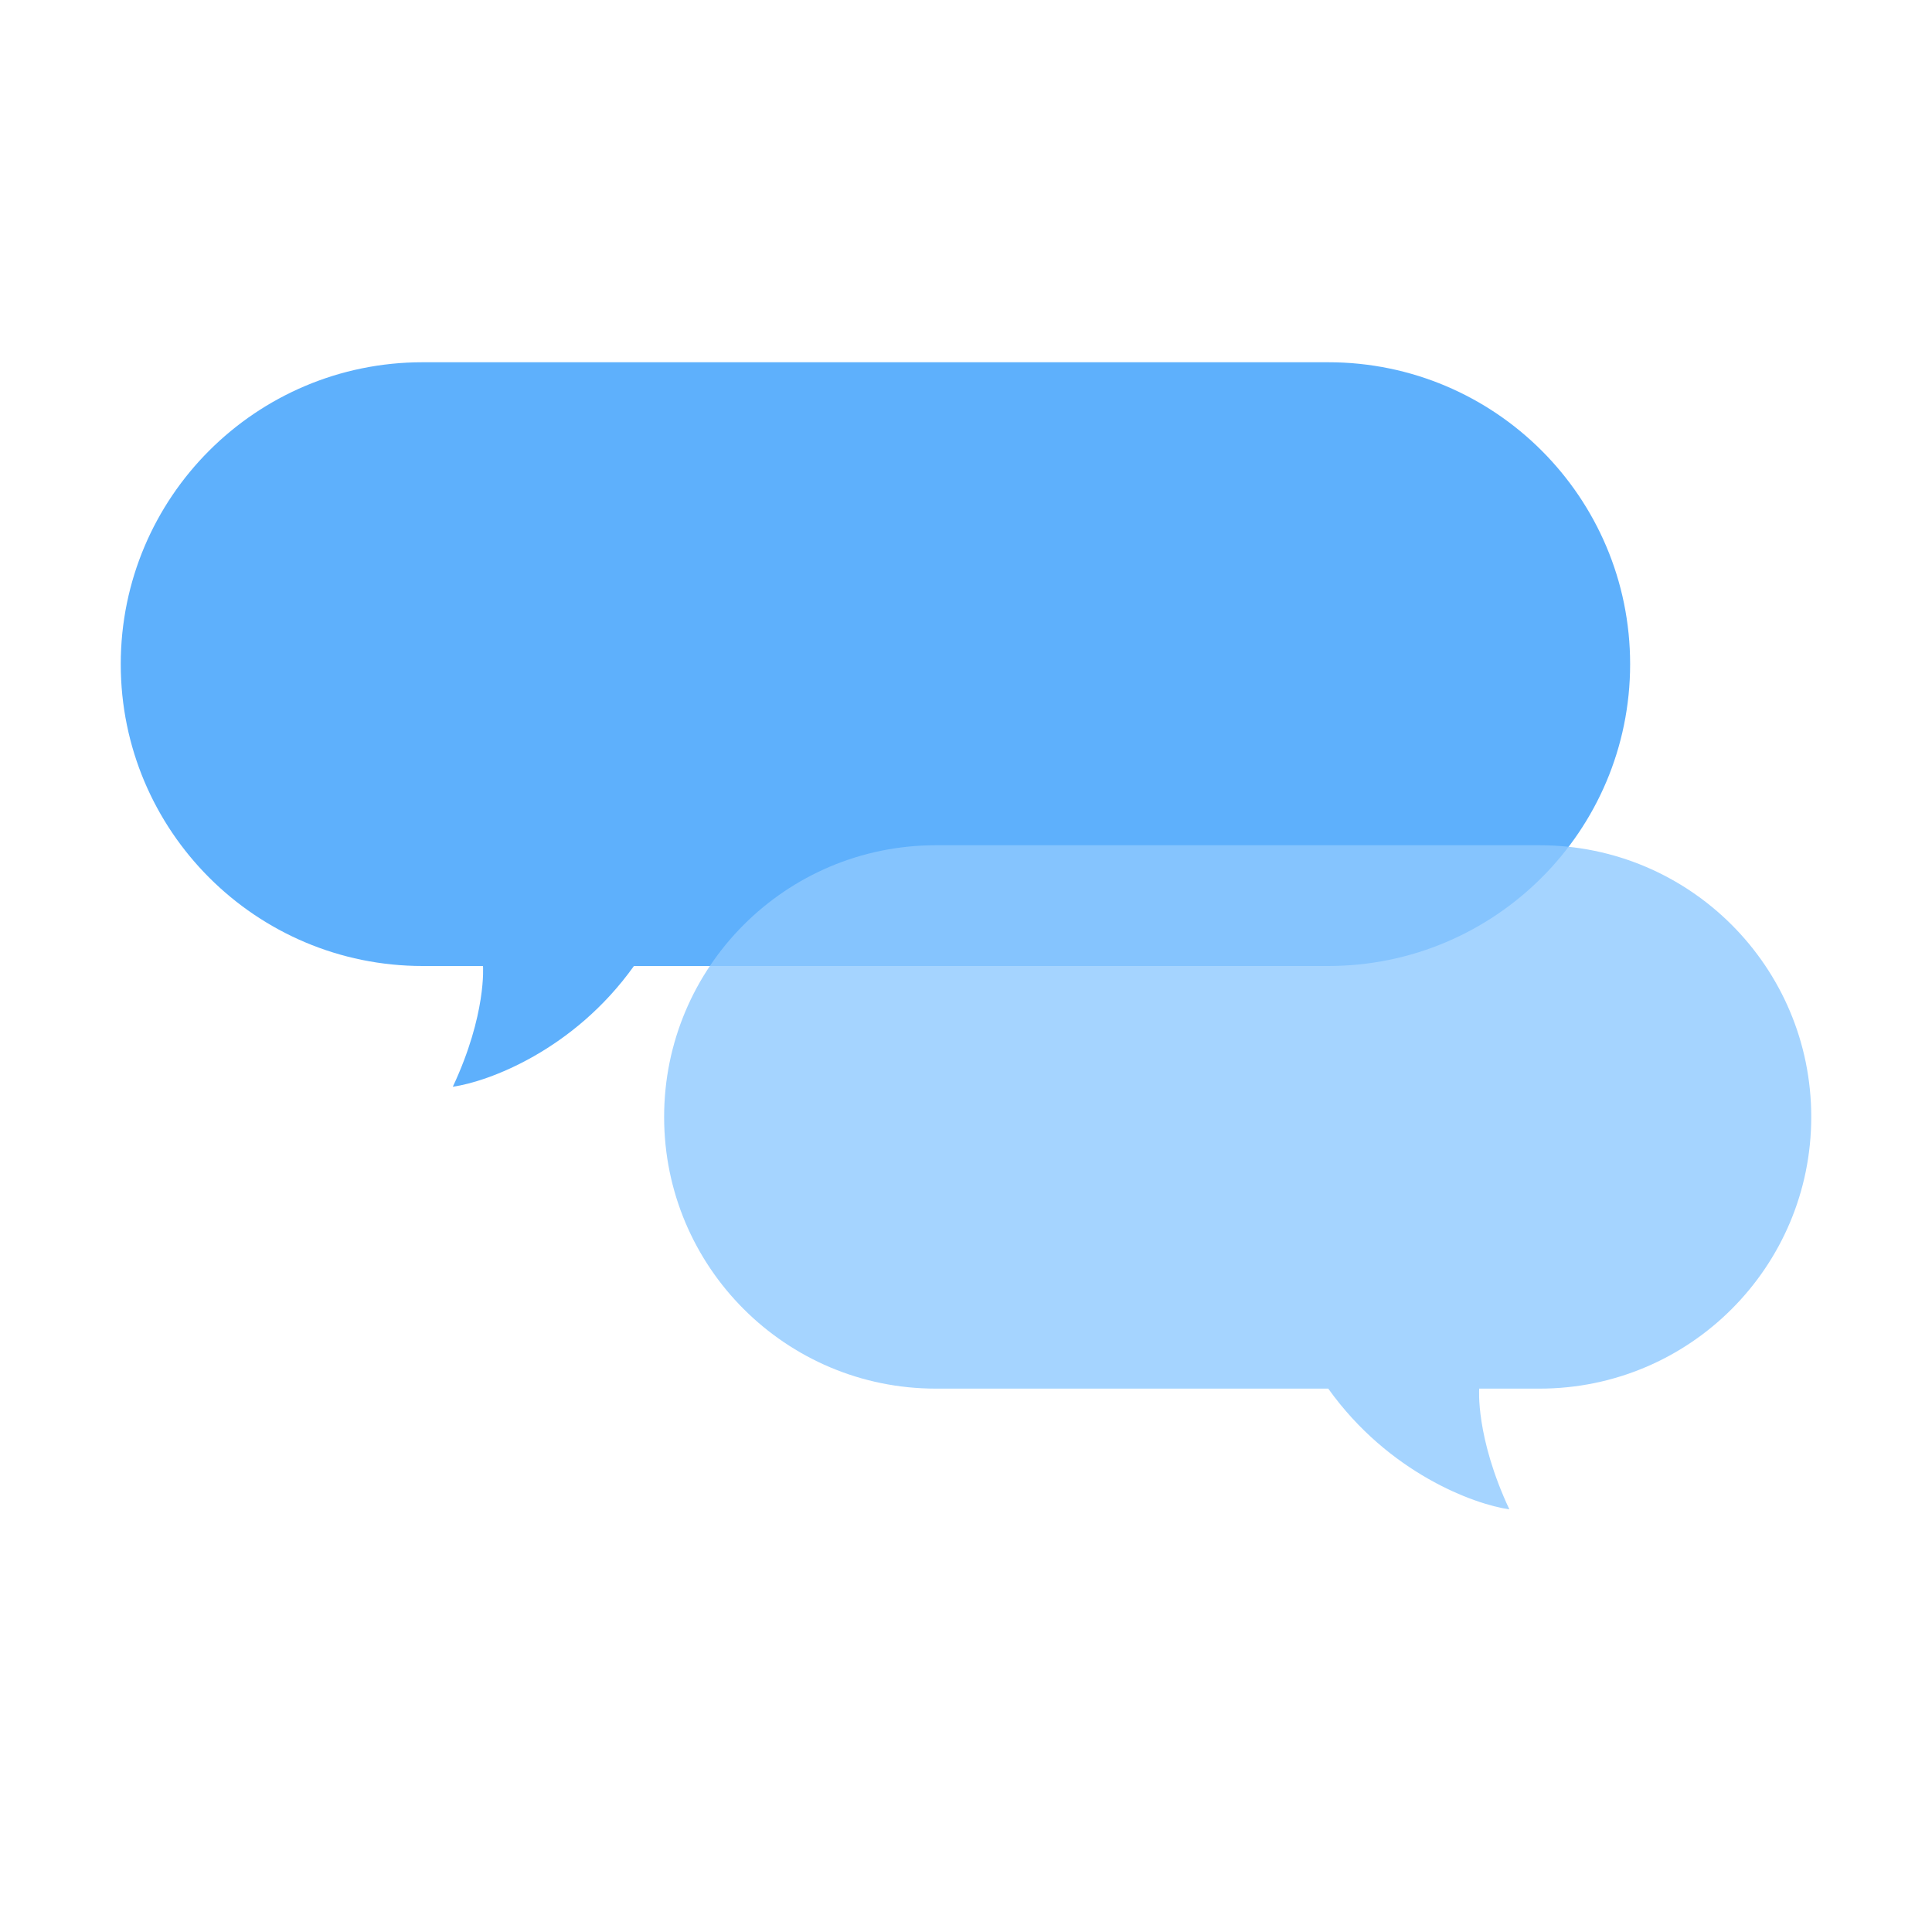
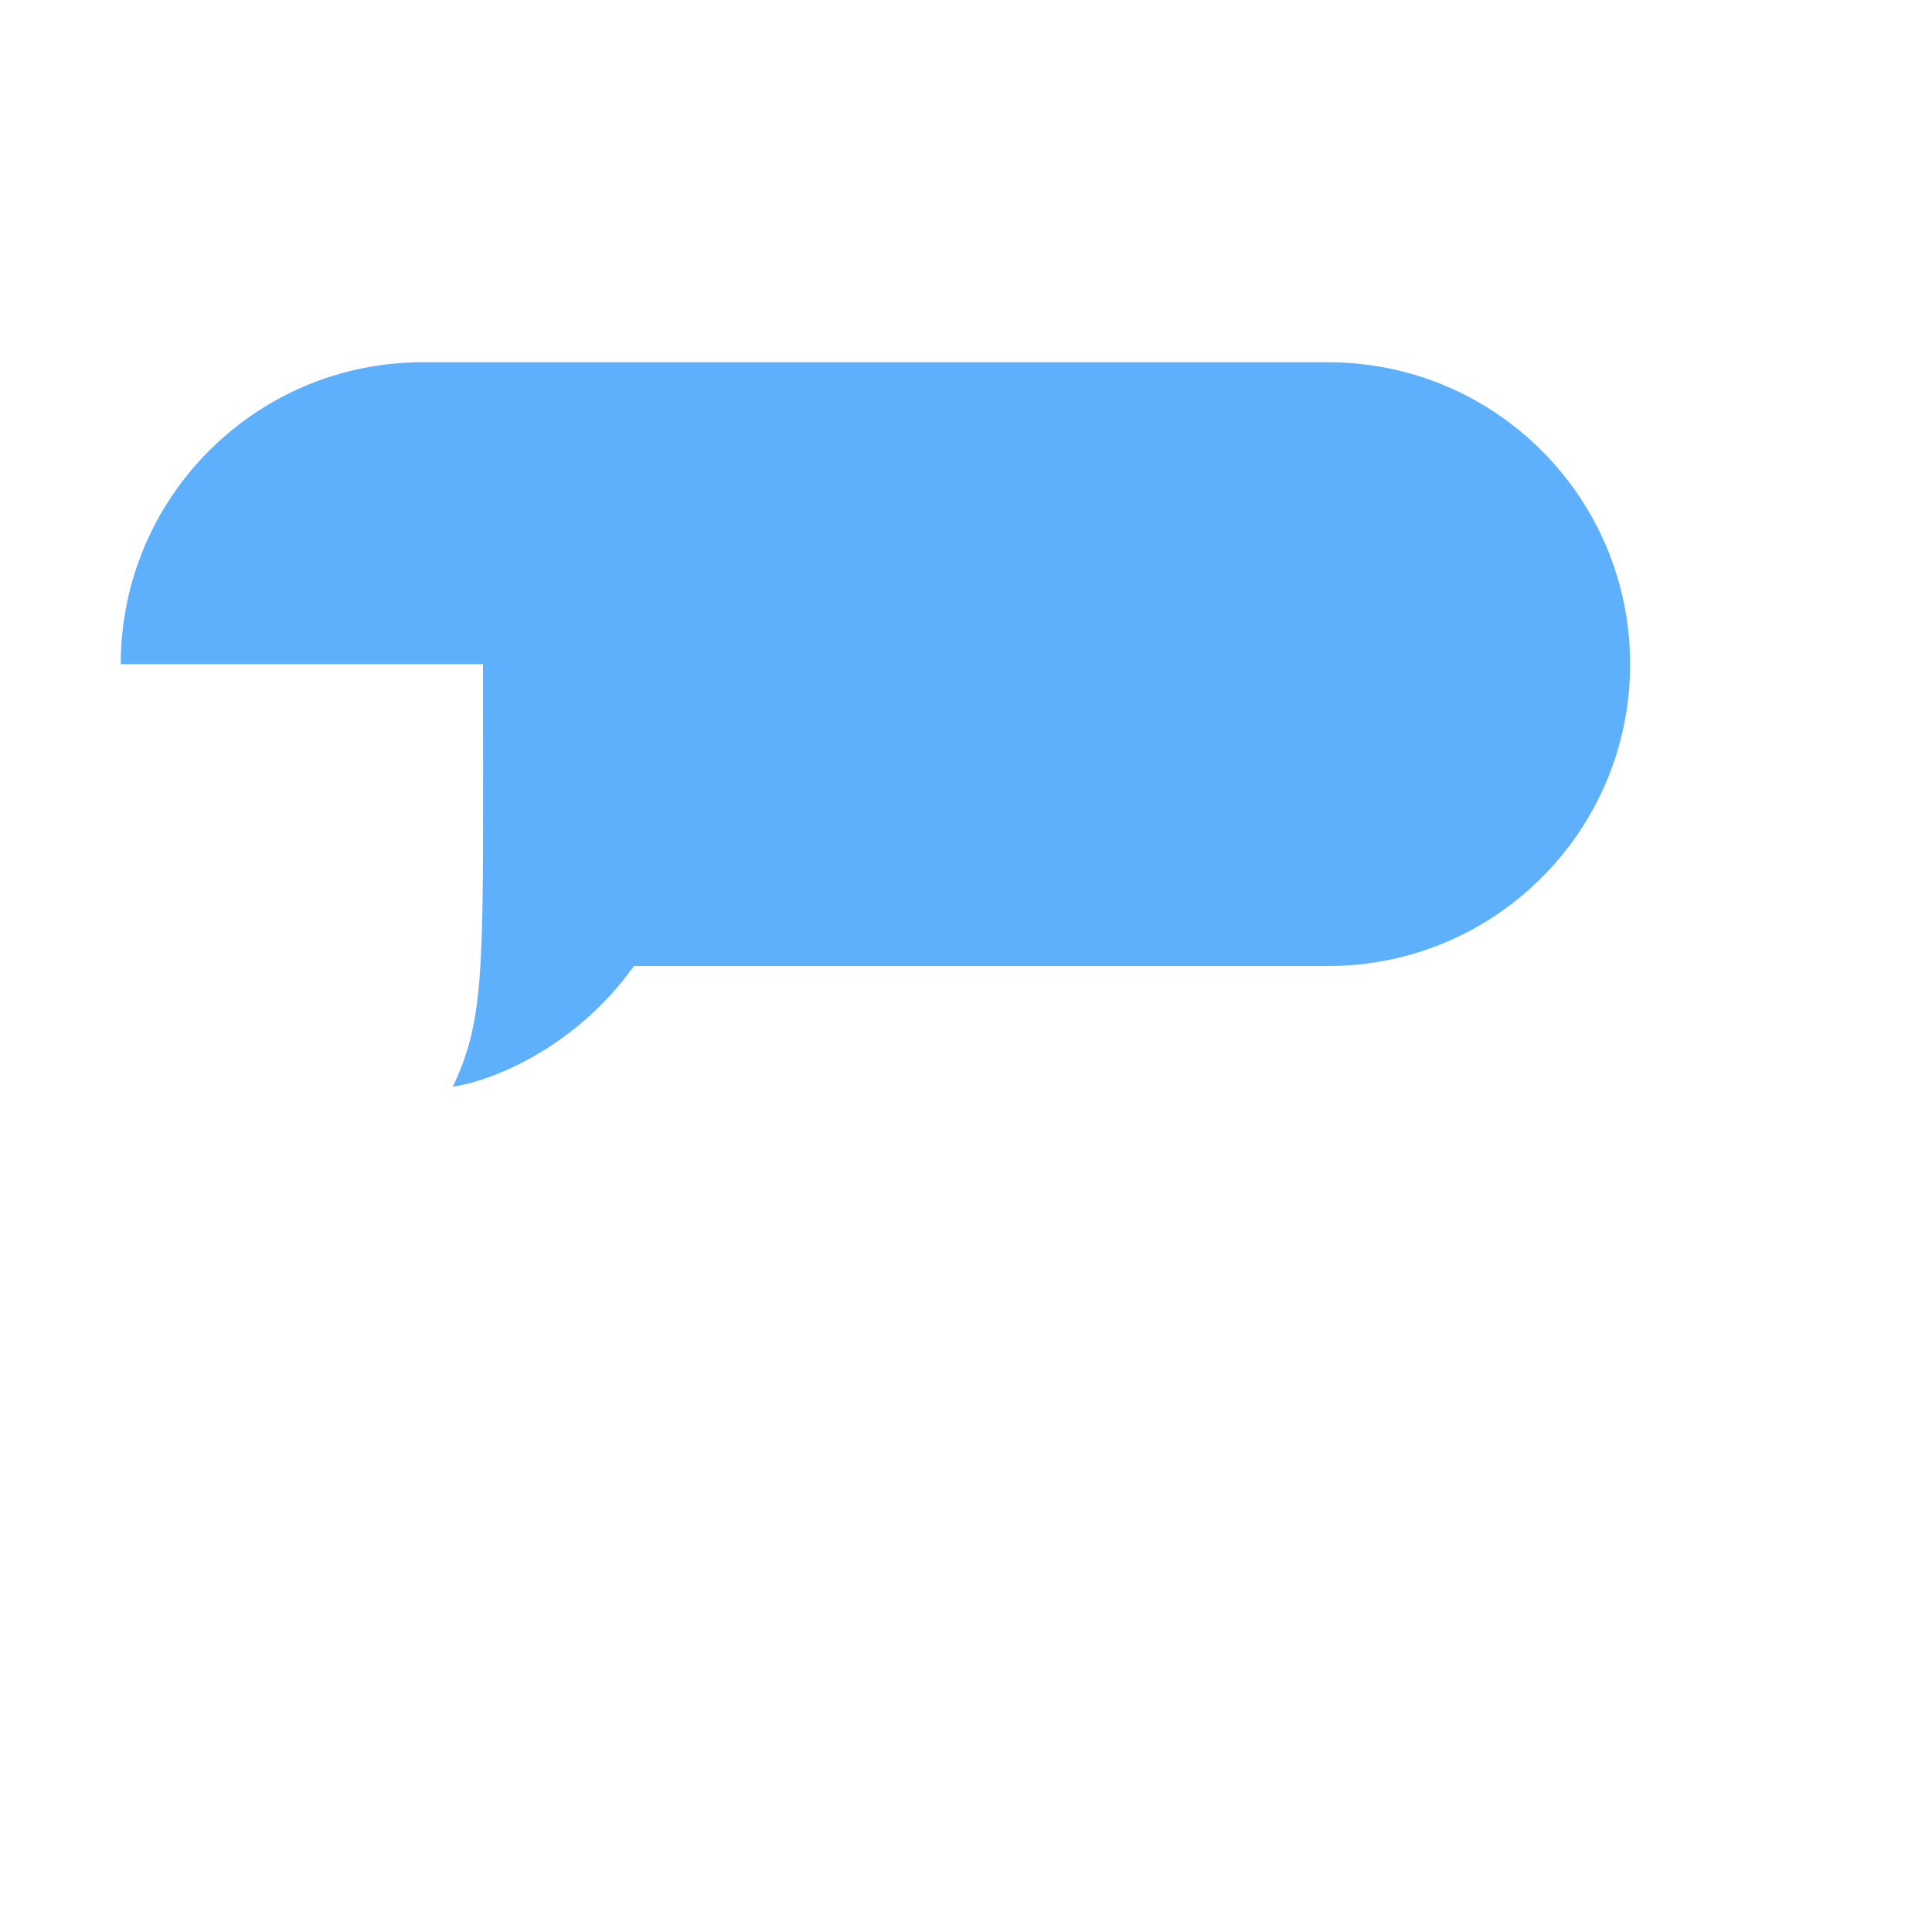
<svg xmlns="http://www.w3.org/2000/svg" width="64" height="64" viewBox="0 0 64 64" fill="none">
-   <path fill-rule="evenodd" clip-rule="evenodd" d="M14 12C8.477 12 4 16.477 4 22C4 27.523 8.477 32 14 32H16C16 32 16.125 33.6 15 36C16.167 35.833 19 34.8 21 32H44C49.523 32 54 27.523 54 22C54 16.477 49.523 12 44 12H14Z" fill="#369CFB" fill-opacity="0.8" />
-   <path fill-rule="evenodd" clip-rule="evenodd" d="M51 28C55.971 28 60 32.029 60 37C60 41.971 55.971 46 51 46H49C49 46 48.875 47.6 50 50C48.833 49.833 46 48.8 44 46H31C26.029 46 22 41.971 22 37C22 32.029 26.029 28 31 28H51Z" fill="#8EC9FF" fill-opacity="0.8" />
+   <path fill-rule="evenodd" clip-rule="evenodd" d="M14 12C8.477 12 4 16.477 4 22H16C16 32 16.125 33.6 15 36C16.167 35.833 19 34.8 21 32H44C49.523 32 54 27.523 54 22C54 16.477 49.523 12 44 12H14Z" fill="#369CFB" fill-opacity="0.8" />
</svg>